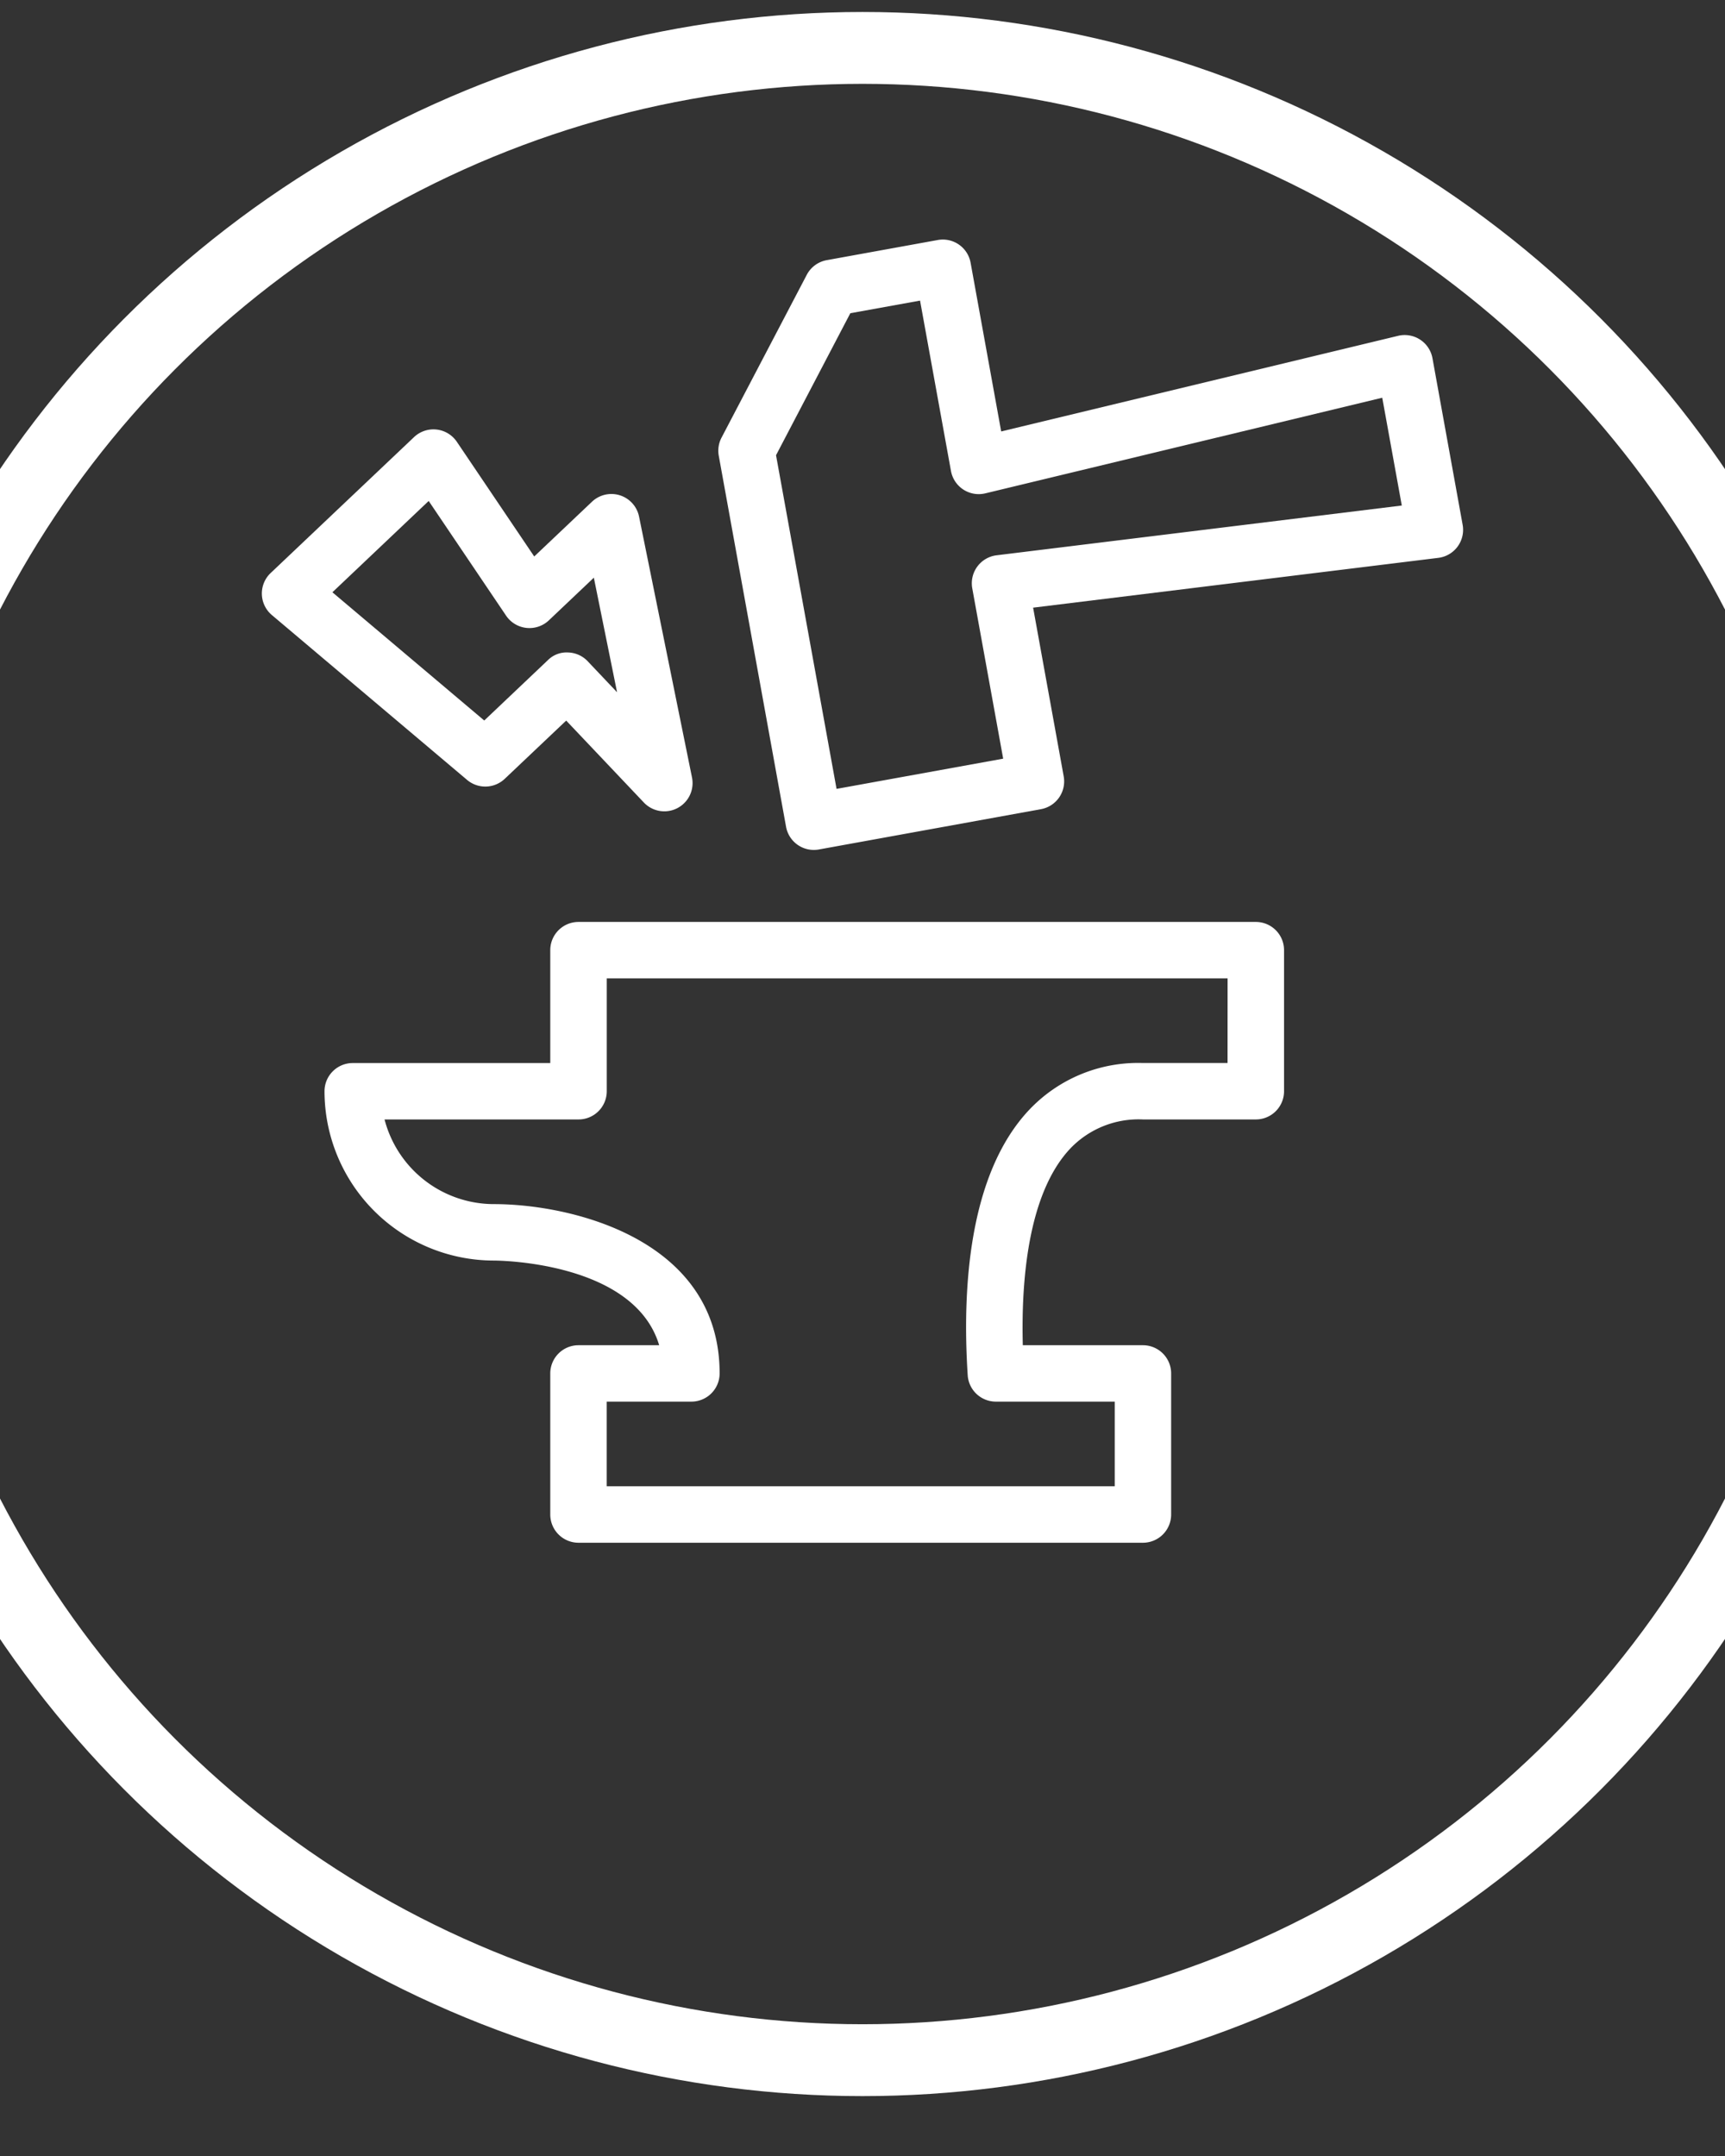
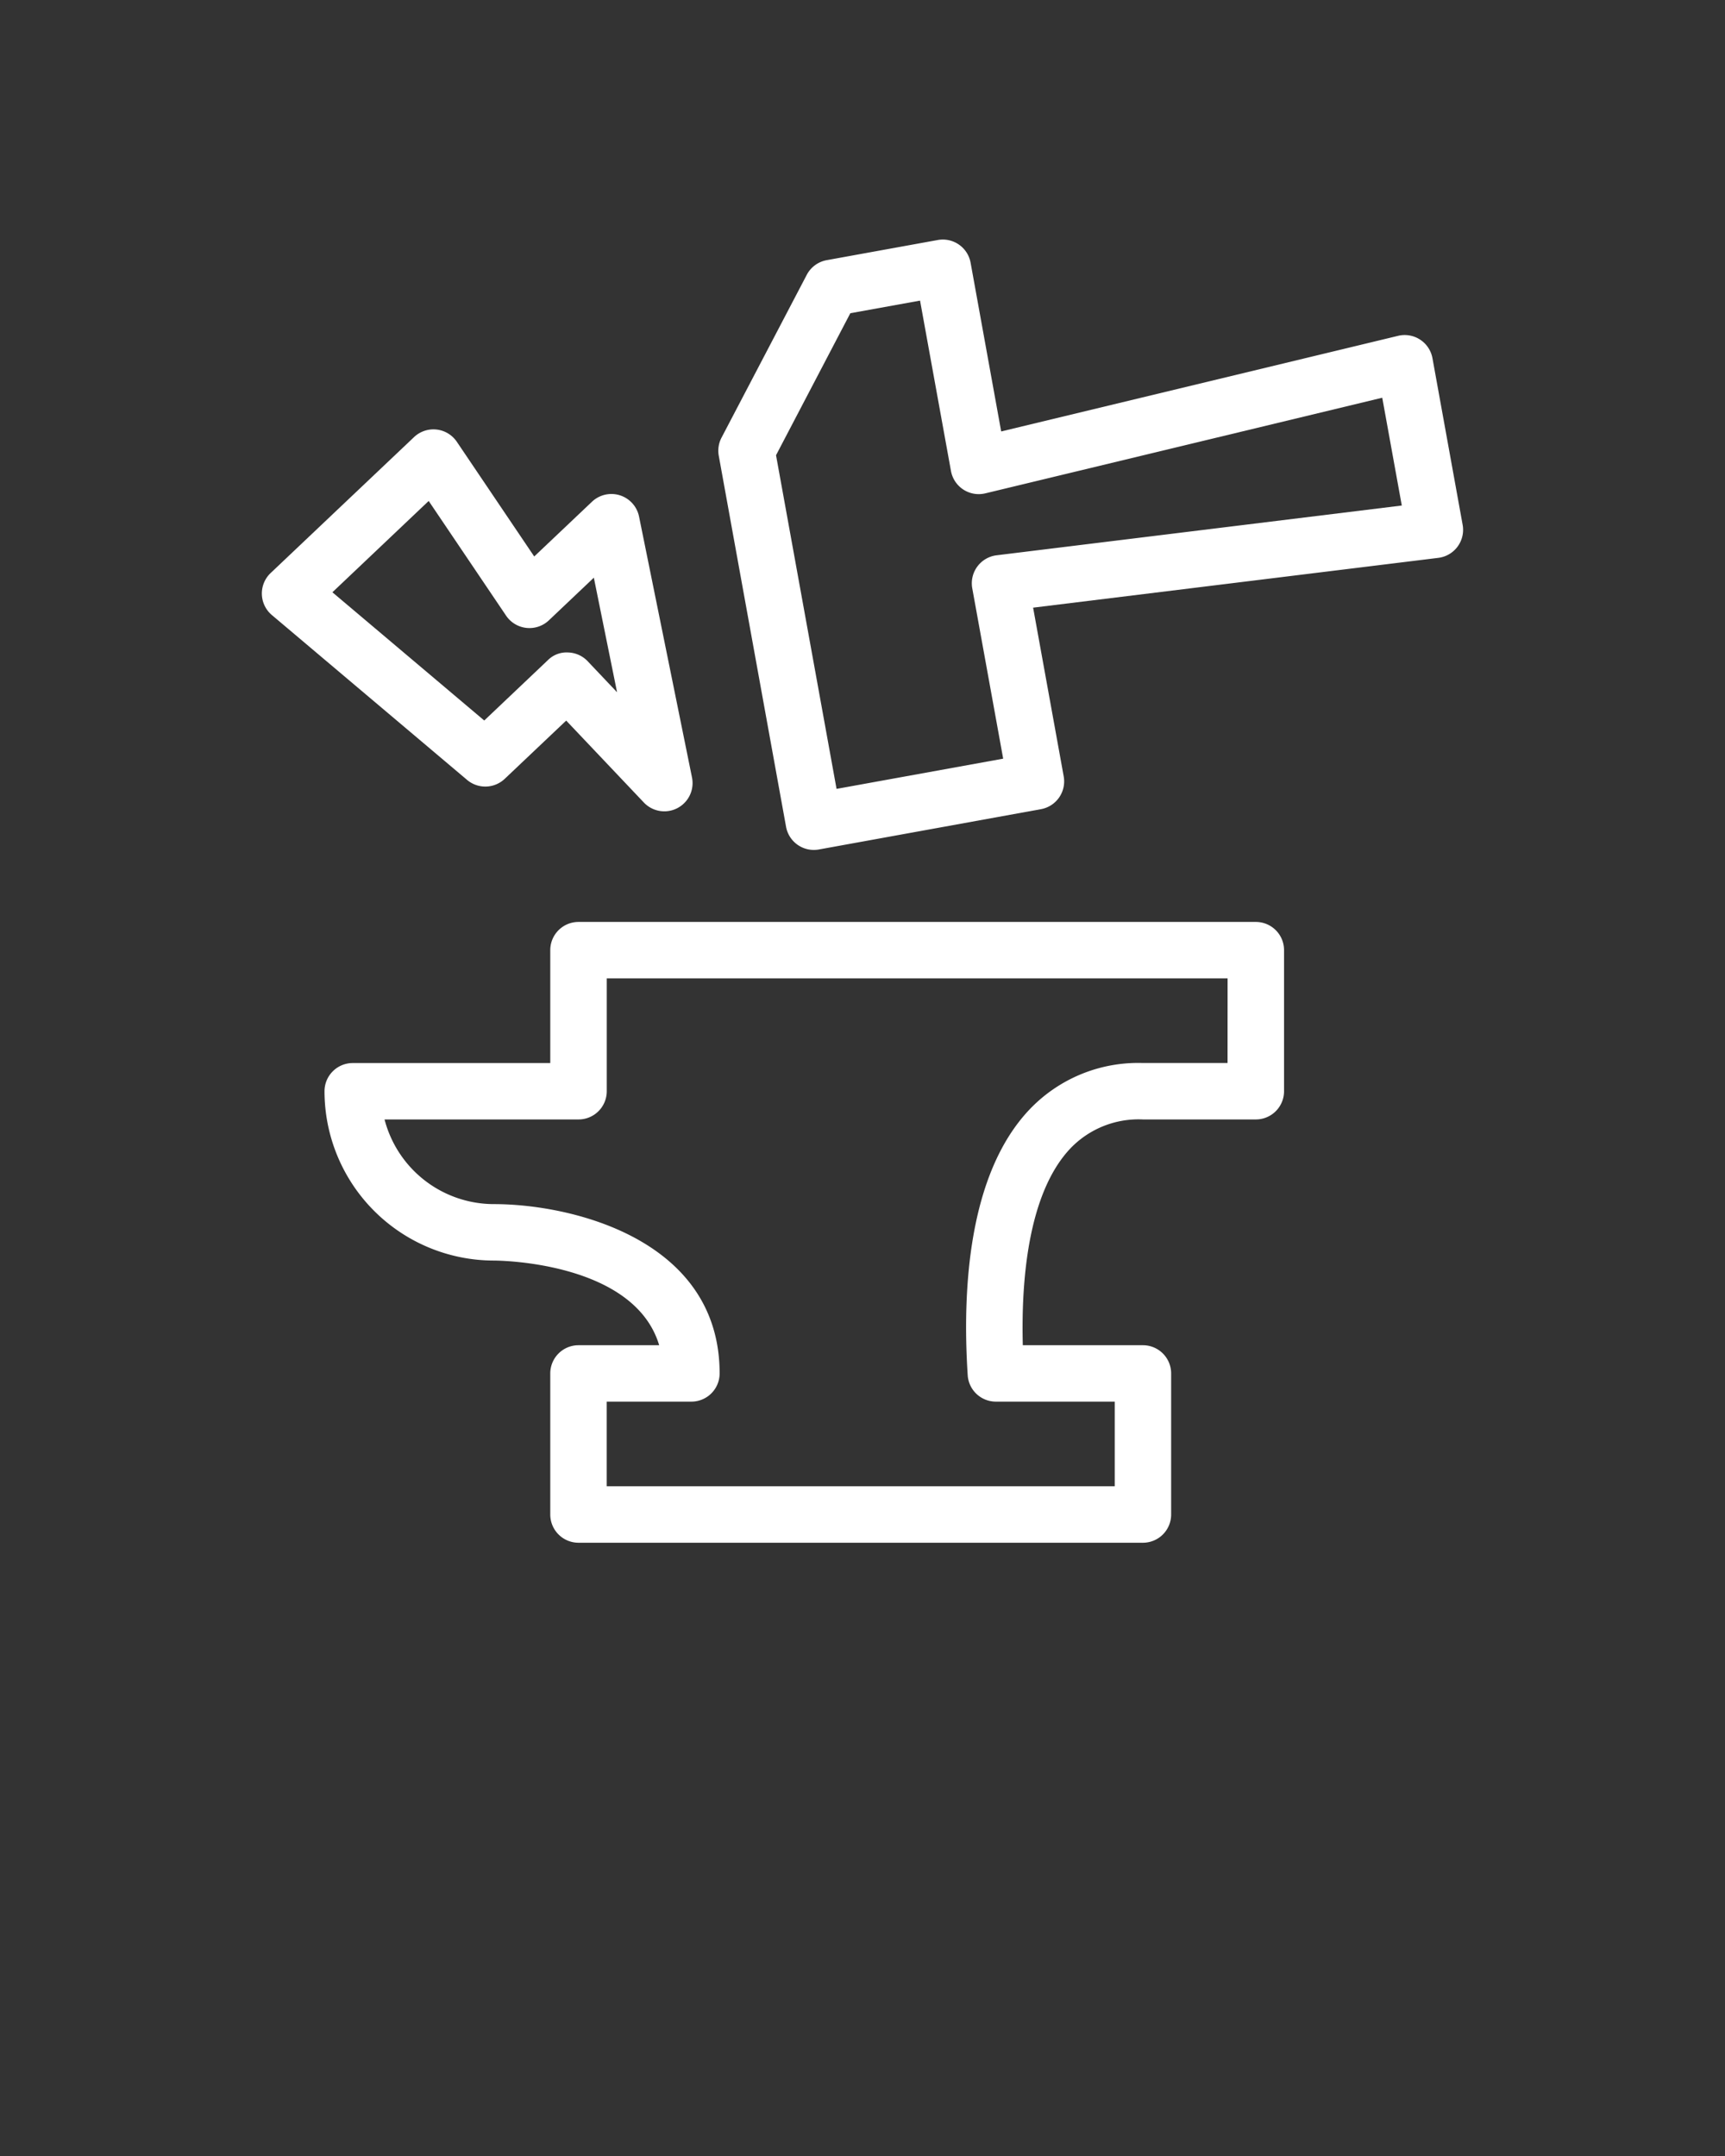
<svg xmlns="http://www.w3.org/2000/svg" viewBox="0 0 36 45">
  <rect x="0" y="0" width="36" height="45" fill="#333333" stroke="none" />
  <title>TaskForge Logo</title>
-   <circle cx="18" cy="22" r="21" fill="none" stroke="#ffffff" stroke-width="1.5" />
  <g transform="translate(18,22) scale(0.85) translate(-18,-22)">
    <path d="M27.656,18.756H11.027a.693.693,0,0,0-.693.693v2.772H5.484a.693.693,0,0,0-.693.693,4.162,4.162,0,0,0,4.156,4.157c.154 0,3.45.037,4.061,2.079H11.027a.693.693,0,0,0-.693.693v3.465A.693.693,0,0,0,11.027,34H24.885a.693.693,0,0,0,.693-.693V29.843a.693.693,0,0,0-.693-.693H21.936c-.041-1.53.112-3.706,1.161-4.825a2.316,2.316,0,0,1,1.788-.719h2.772a.693.693,0,0,0,.693-.693V19.449A.693.693,0,0,0,27.656,18.756Zm-.693,3.464H24.885A3.68,3.68,0,0,0,22.086,23.377c-1.488,1.587-1.639,4.416-1.503,6.51a.693.693,0,0,0,.692.648h2.918V32.614H11.72V30.535h2.079a.693.693,0,0,0,.693-.693c0-3.289-3.626-4.157-5.543-4.157a2.777,2.777,0,0,1-2.684-2.079h4.763a.693.693,0,0,0,.693-.693V20.142H26.964Z" fill="#ffffff" />
    <path d="M31.994,4.914a.693.693,0,0,0-.844-.55l-9.745,2.348-.751-4.143a.693.693,0,0,0-.805-.558l-2.727.495a.693.693,0,0,0-.491.361L14.539,6.864a.693.693,0,0,0-.068.445l1.652,9.11a.693.693,0,0,0,.805.558l2.727-.495h0l2.727-.495a.693.693,0,0,0,.558-.805l-.751-4.143,9.949-1.223a.693.693,0,0,0,.597-.811ZM21.292,9.753a.693.693,0,0,0-.597.811l.759,4.183-4.091.742L15.877,7.296l1.824-3.487,1.712-.31.759,4.183a.693.693,0,0,0,.844.55l9.745-2.348.48,2.647Z" fill="#ffffff" />
    <path d="M9.216,15.242,10.725,13.812l1.907,2.012a.693.693,0,0,0,1.182-.614L12.514,8.803A.693.693,0,0,0,11.358,8.438L9.94,9.782,8.04,6.966a.693.693,0,0,0-1.051-.115L3.469,10.188a.693.693,0,0,0,.029,1.032L8.292,15.269A.694.694,0,0,0,9.216,15.242ZM7.349,8.419l1.9,2.816a.693.693,0,0,0,1.051.115l1.104-1.047.57,2.813-.721-.761a.691.691,0,0,0-.484-.216.648.648,0,0,0-.495.19L8.713,13.81l-3.728-3.149Z" fill="#ffffff" />
  </g>
</svg>